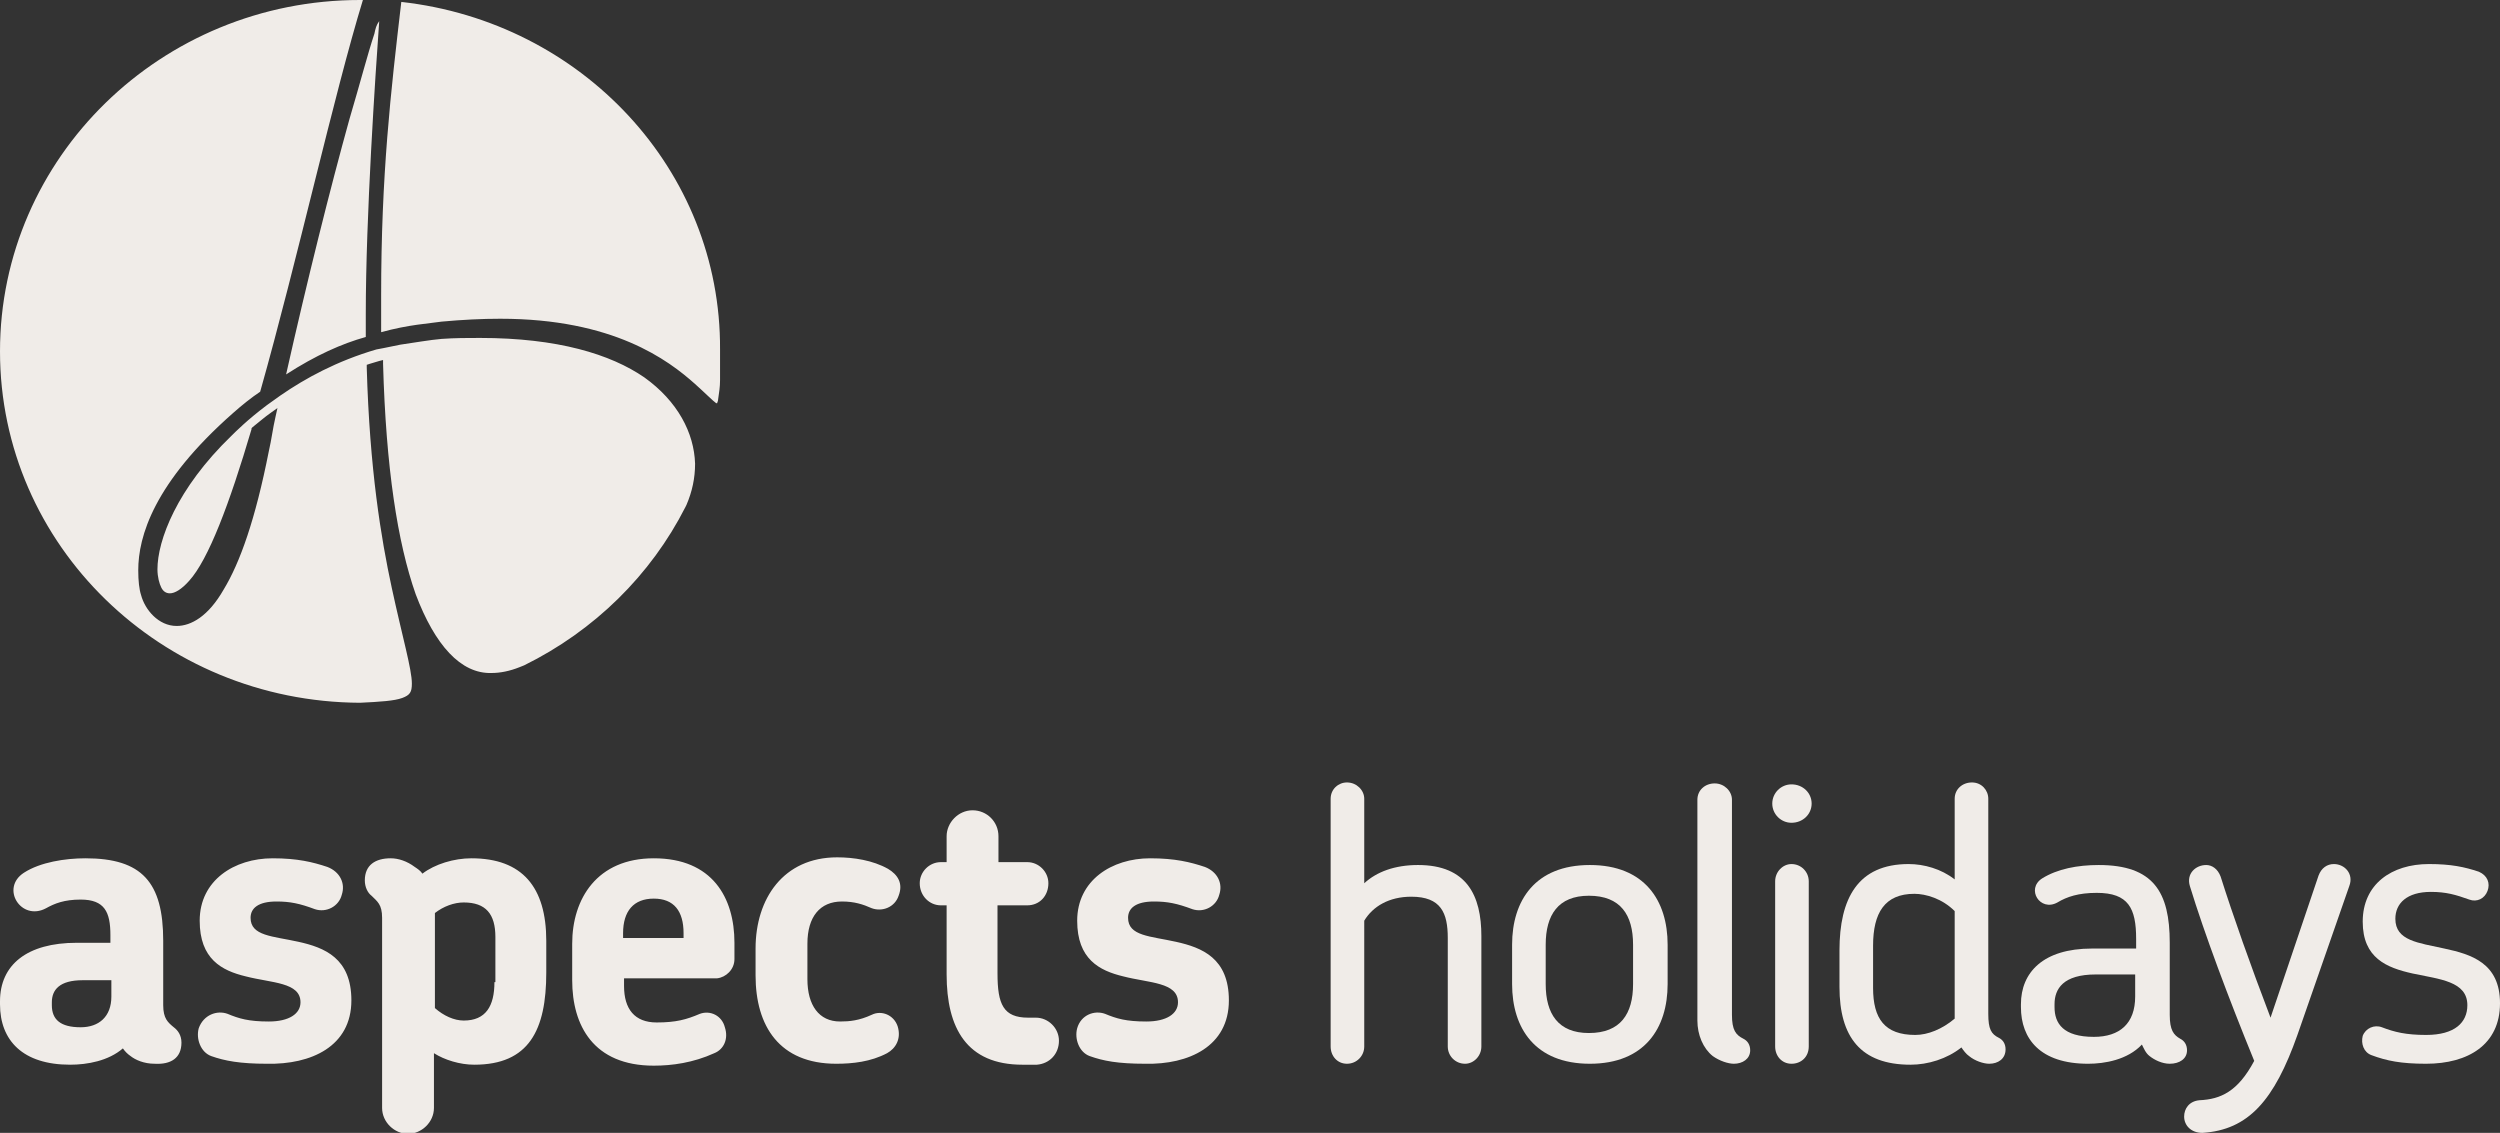
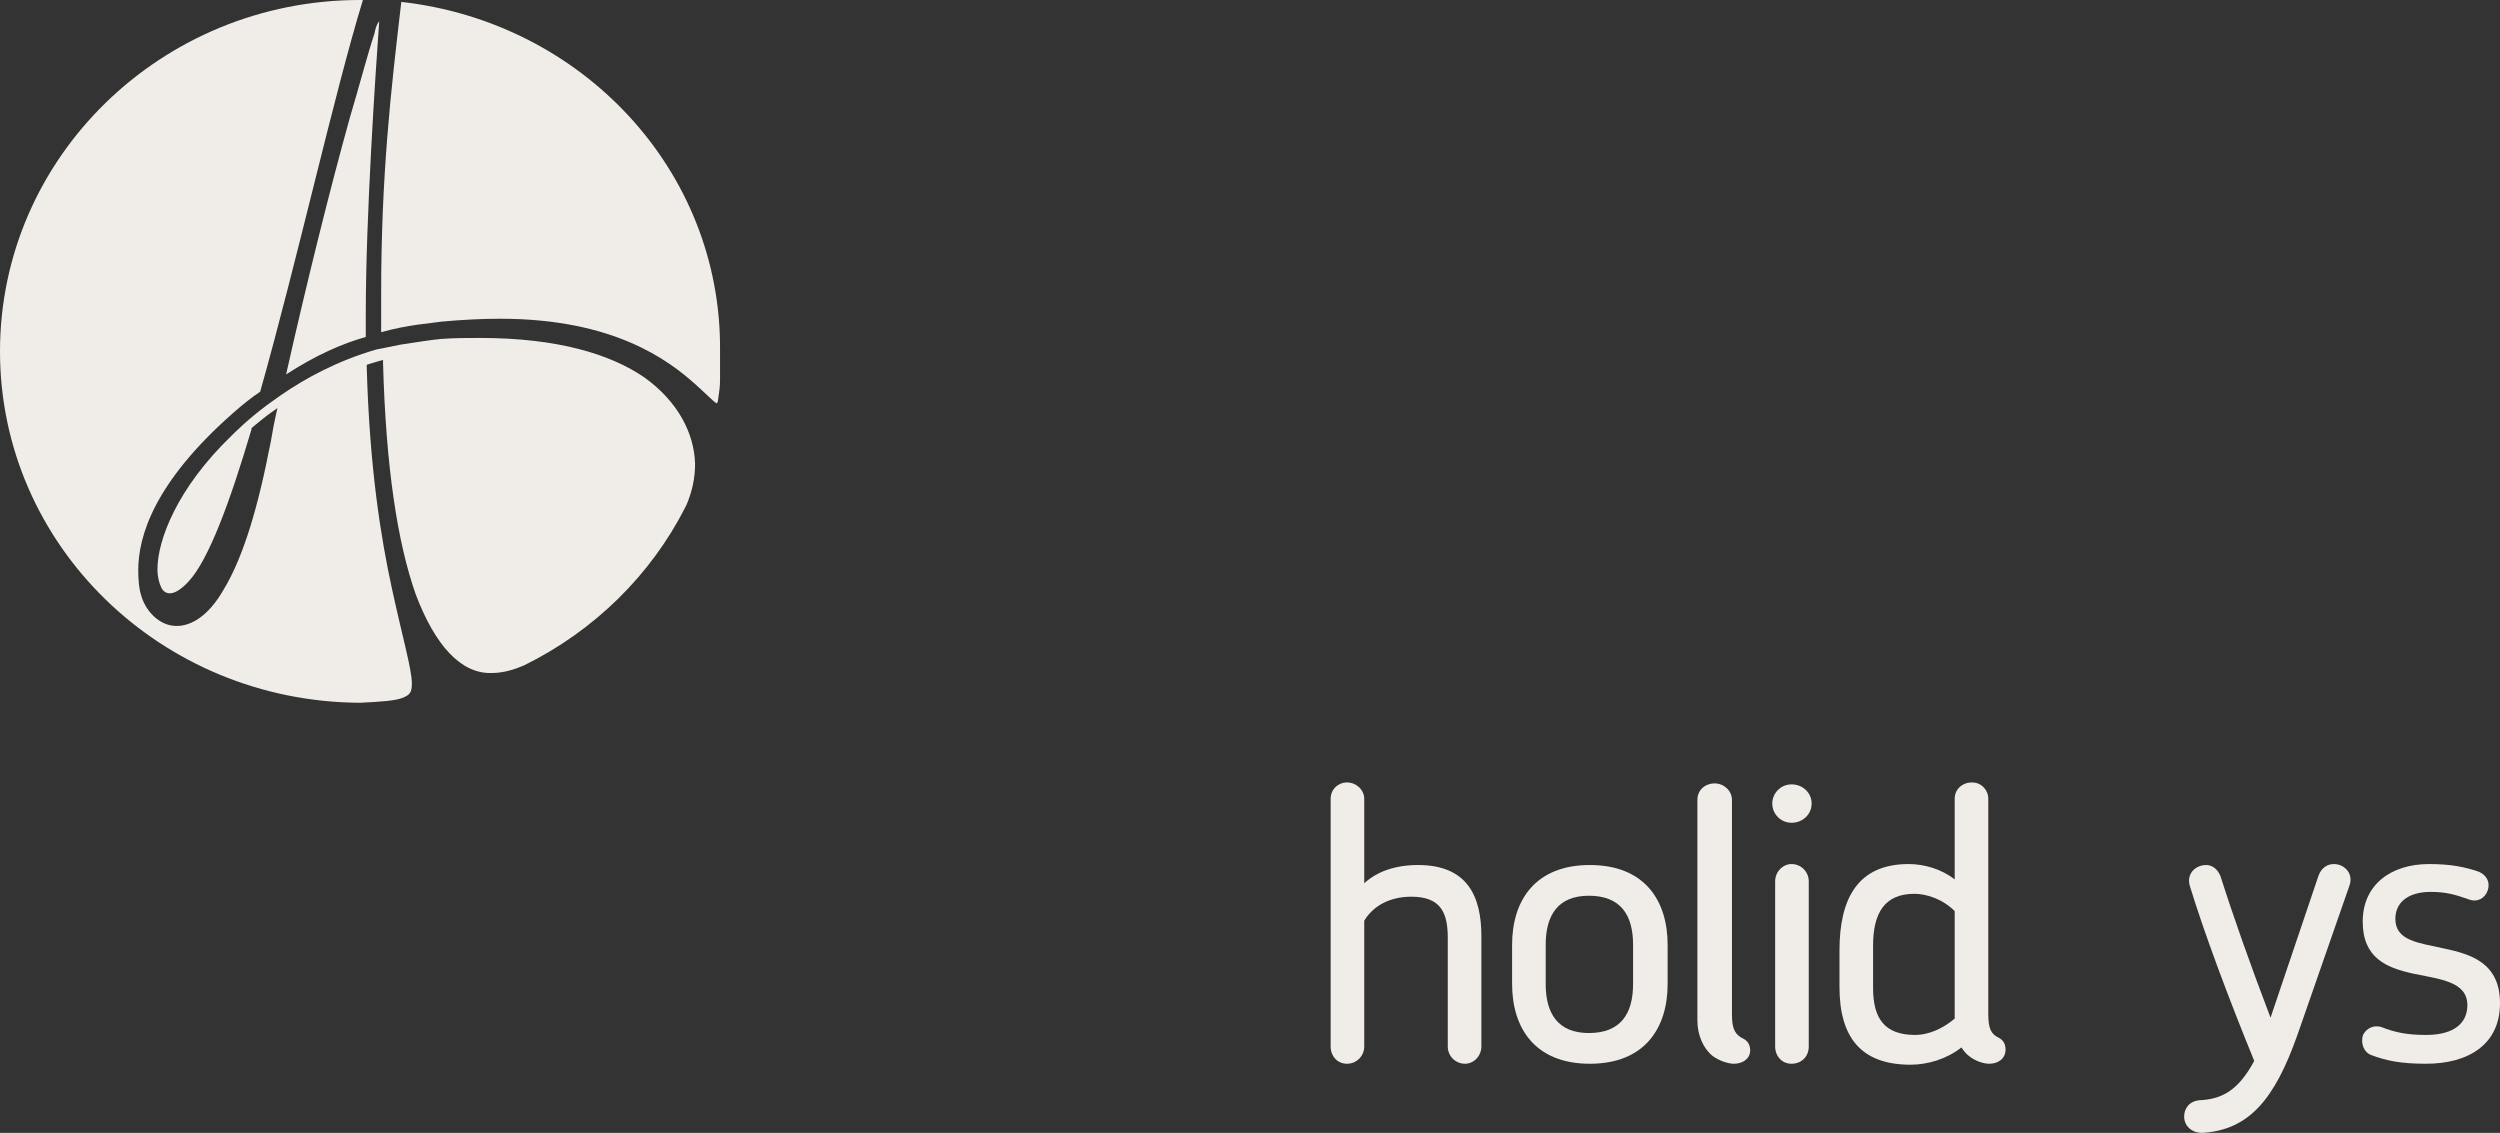
<svg xmlns="http://www.w3.org/2000/svg" version="1.1" id="Layer_1" x="0px" y="0px" viewBox="0 0 260.4 118" style="enable-background:new 0 0 260.4 118;" xml:space="preserve">
  <rect x="0" y="0" width="260.4" height="118" fill="#333333" stroke="none" />
  <g>
    <path fill="#f0ece8" d="M67.1,39.3c-3.5-2.4-9-4.1-17.1-4.1c-1.3,0-2.6,0-4,0.1c-1.2,0.1-2.9,0.4-4.3,0.6c-1.4,0.3-2.5,0.5-2.5,0.5   c-4.1,1.2-7.4,3-10,4.8l-1.4,1c-2,1.5-3.3,2.8-3.7,3.2c-5.7,5.5-7.7,10.9-7.7,13.9c0,0.8,0.2,1.5,0.4,1.9c0.2,0.4,0.5,0.6,0.9,0.6   c0.5,0,1.2-0.4,2-1.3c2-2.2,4.2-8,6.5-15.8l0-0.1l0.1-0.1c1-0.8,1.2-1,1.9-1.5l0.7-0.5l-0.2,0.9c-0.3,1.3-0.4,2.3-0.7,3.6   c-1.4,7.1-3,11.6-4.7,14.4c-1.6,2.8-3.4,3.8-4.9,3.8c-1.9,0-3.3-1.7-3.7-3.2c-0.2-0.6-0.3-1.5-0.3-2.6c0-3.5,1.6-9.1,9.9-16.4   c0.9-0.8,1.9-1.6,2.8-2.2C31,27,34.8,9.8,37.8,0c-0.1,0-0.2,0-0.3,0C16.8,0,0,16.4,0,36.6c0,20.2,16.8,36.5,37.5,36.6   c2.1-0.1,3.6-0.2,4.4-0.5c0.8-0.3,1-0.6,1-1.5c0-1.5-1-4.9-2.1-10c-1.1-5.1-2.3-12.3-2.6-22.9l0-0.3l0.3-0.1c0.4-0.1,0.6-0.2,1-0.3   l0.4-0.1l0,0.4c0.3,10.8,1.5,18.6,3.4,24c2,5.3,4.7,8.3,7.9,8.2c0.9,0,1.9-0.2,2.9-0.6l0.5-0.2c7.3-3.6,13.2-9.4,16.8-16.5l0.1-0.2   c0.6-1.4,0.9-2.8,0.9-4.3C72.3,45.1,70.6,41.8,67.1,39.3 M41.8,0.2c-1.1,9.4-2.1,18-2.1,30.6c0,1.2,0,2.5,0,3.8   c2.9-0.8,5-0.9,6.3-1.1c2.2-0.2,4.2-0.3,6.1-0.3c11.8,0,17.5,4.3,20.3,6.8c0.9,0.8,1.9,1.8,2.2,2c0,0,0.1,0,0.1,0c0,0,0,0,0,0   c0-0.1,0.1-0.2,0.1-0.4c0.1-0.7,0.2-1.3,0.2-2c0-0.1,0-0.3,0-0.4c0-0.1,0-0.3,0-0.4c0-0.3,0-0.6,0-0.9c0,0,0-0.1,0-0.1   c0-0.4,0-0.8,0-1.1l0-0.3C75.1,17.7,60.6,2.3,41.8,0.2 M29.8,39c3.1-2,5.8-3.2,8.3-3.9c0-0.8,0-1.6,0-2.4c0-10.1,1-24.9,1.4-30.5   C39.2,2.6,39.1,3,39,3.5c-0.7,2.1-1.5,5.2-2.6,8.9C34.4,19.6,32,29.2,29.8,39" />
-     <path fill="#f0ece8" d="M18.9,108.6c0-0.8-0.4-1.3-0.8-1.6c-0.6-0.5-1.1-0.9-1.1-2.3V98c0-6.1-2.2-8.6-8.1-8.6c-2.1,0-4.7,0.4-6.4,1.5   c-2.5,1.6-0.3,5.1,2.3,3.7c0.9-0.5,1.9-0.9,3.6-0.9c2.5,0,3.1,1.3,3.1,3.7v0.8H8c-5.2,0-8,2.3-8,6.1v0.3c0,3.8,2.4,6.3,7.3,6.3   c1.8,0,4-0.4,5.5-1.7c0.2,0.3,0.5,0.6,0.8,0.8c0.5,0.4,1.4,0.8,2.5,0.8C17.8,110.9,18.9,110.2,18.9,108.6 M11.6,103.8   c0,2.1-1.3,3.2-3.2,3.2c-2.1,0-3-0.8-3-2.3v-0.3c0-1.3,0.8-2.3,3.2-2.3h3V103.8z M36.6,104.2c0-4.4-2.8-5.5-5.5-6.1   c-2.7-0.6-5-0.6-5-2.5c0-1,0.8-1.7,2.7-1.7c1.4,0,2.4,0.2,4,0.8c1.2,0.4,2.5-0.3,2.8-1.5c0.4-1.2-0.2-2.4-1.5-2.9   c-1.5-0.5-3.1-0.9-5.7-0.9c-4,0-7.6,2.3-7.6,6.5c0,4,2.3,5.2,4.8,5.8c2.7,0.7,5.7,0.6,5.7,2.7c0,1.2-1.2,2-3.3,2   c-2.1,0-3.1-0.3-4.3-0.8c-1.1-0.4-2.5,0.1-3,1.5c-0.3,1.1,0.2,2.5,1.3,2.9c1.4,0.5,3,0.8,5.8,0.8C32.4,110.9,36.6,109,36.6,104.2    M56.9,101.3V98c0-5.6-2.5-8.6-7.8-8.6c-1.8,0-3.8,0.6-5.1,1.6c-0.2-0.3-0.5-0.5-0.8-0.7c-0.8-0.6-1.7-0.9-2.5-0.9   c-1.6,0-2.7,0.7-2.7,2.3c0,0.7,0.3,1.3,0.7,1.6c0.6,0.6,1.1,0.9,1.1,2.3v19.8c0,1.5,1.3,2.7,2.7,2.7s2.7-1.2,2.7-2.7v-5.7   c1.1,0.7,2.7,1.2,4.2,1.2C55.1,110.9,56.9,107.3,56.9,101.3 M51.5,102.3c0,2.5-0.9,4-3.2,4c-1,0-2.1-0.5-3-1.3v-9.9   c0.9-0.7,2-1.1,3-1.1c2.3,0,3.3,1.2,3.3,3.6V102.3z M76.5,99.9v-1.7c0-4.7-2.3-8.8-8.4-8.8c-5.9,0-8.5,4.2-8.5,8.9v3.8   c0,4.7,2.2,8.9,8.5,8.9c1.9,0,4.1-0.3,6.3-1.3c1-0.4,1.5-1.5,1.1-2.7c-0.3-1.2-1.5-1.8-2.6-1.4c-1.4,0.6-2.5,0.9-4.5,0.9   c-2.3,0-3.4-1.4-3.4-3.8v-0.8h9.7C75.6,101.8,76.5,101,76.5,99.9 M71.2,97.2v0.5h-6.3v-0.5c0-2.3,1.1-3.6,3.2-3.6   S71.2,94.9,71.2,97.2 M93.6,93.3c0.5-1.3-0.1-2.2-1.1-2.8c-1.6-0.9-3.6-1.2-5.3-1.2c-5.6,0-8.5,4.3-8.5,9.5v2.8   c0,5.3,2.5,9.2,8.4,9.2c1.7,0,3.6-0.2,5.3-1.1c0.9-0.5,1.5-1.5,1.1-2.8c-0.4-1.2-1.7-1.7-2.7-1.2c-1.3,0.6-2.3,0.7-3.3,0.7   c-2.2,0-3.4-1.7-3.4-4.4v-3.7c0-2.8,1.3-4.4,3.6-4.4c1.3,0,2.2,0.3,3.1,0.7C91.9,95,93.2,94.5,93.6,93.3 M110.3,108.4   c0-1.3-1.1-2.4-2.4-2.4h-0.8c-2.6,0-3.2-1.4-3.2-4.6v-7.1h3.1c1.3,0,2.2-1,2.2-2.3c0-1.2-1-2.2-2.2-2.2H104v-2.7   c0-1.5-1.2-2.7-2.7-2.7s-2.7,1.3-2.7,2.7v2.7h-0.6c-1.2,0-2.2,1-2.2,2.2c0,1.3,1,2.3,2.2,2.3h0.6v7.2c0,5.6,2.1,9.4,7.9,9.4h1.5   C109.3,110.8,110.3,109.8,110.3,108.4 M128,104.2c0-4.4-2.8-5.5-5.5-6.1c-2.7-0.6-5-0.6-5-2.5c0-1,0.8-1.7,2.7-1.7   c1.4,0,2.4,0.2,4,0.8c1.2,0.4,2.5-0.3,2.8-1.5c0.4-1.2-0.2-2.4-1.5-2.9c-1.5-0.5-3.1-0.9-5.7-0.9c-4,0-7.6,2.3-7.6,6.5   c0,4,2.3,5.2,4.8,5.8c2.7,0.7,5.7,0.6,5.7,2.7c0,1.2-1.2,2-3.3,2c-2.1,0-3.1-0.3-4.3-0.8c-1.1-0.4-2.5,0.1-2.9,1.5   c-0.3,1.1,0.2,2.5,1.3,2.9c1.4,0.5,2.9,0.8,5.8,0.8C123.8,110.9,128,109,128,104.2" />
    <path fill="#f0ece8" d="M152.6,110.8c-1,0-1.8-0.8-1.8-1.8V97.7c0-2.6-0.7-4.3-3.8-4.3c-2.3,0-4,1-4.9,2.5V109c0,1-0.8,1.8-1.8,1.8   c-1,0-1.7-0.8-1.7-1.8V83.2c0-1,0.8-1.7,1.7-1.7c1,0,1.8,0.8,1.8,1.7V92c1.3-1.2,3.2-1.9,5.6-1.9c5.1,0,6.6,3.2,6.6,7.4V109   C154.3,110,153.5,110.8,152.6,110.8" />
    <path fill="#f0ece8" d="M170.1,98.4c0-3.1-1.3-5.1-4.6-5.1c-3.2,0-4.5,2-4.5,5.1v4.1c0,3.1,1.3,5.1,4.5,5.1c3.3,0,4.6-2,4.6-5.1V98.4z    M165.6,110.8c-5.7,0-8.1-3.7-8.1-8.3v-4.1c0-4.6,2.4-8.3,8.1-8.3c5.7,0,8.1,3.7,8.1,8.3v4.1C173.7,107.1,171.3,110.8,165.6,110.8" />
    <path fill="#f0ece8" d="M180.6,110.8c-0.6,0-1.5-0.3-2.2-0.8c-1-0.8-1.6-2.2-1.6-3.7v-23c0-1,0.8-1.7,1.8-1.7c1,0,1.8,0.8,1.8,1.7v22.4   c0,1.6,0.4,2.1,1.2,2.5c0.4,0.2,0.7,0.6,0.7,1.2C182.3,110.3,181.5,110.8,180.6,110.8" />
    <path fill="#f0ece8" d="M186.6,110.8c-1,0-1.7-0.8-1.7-1.8V91.8c0-1,0.8-1.8,1.7-1.8c1,0,1.8,0.8,1.8,1.8V109C188.4,110.1,187.6,110.8,186.6,110.8    M186.6,85.7c-1.1,0-2-0.9-2-2c0-1.1,0.9-2,2-2c1.2,0,2.1,0.9,2.1,2C188.7,84.8,187.8,85.7,186.6,85.7" />
    <path fill="#f0ece8" d="M203.6,94.9c-1.3-1.3-3-1.8-4.2-1.8c-3.1,0-4.3,2-4.3,5.4v4.4c0,3.2,1.2,4.9,4.4,4.9c1.3,0,2.8-0.6,4.1-1.7V94.9z    M207.2,110.8c-0.6,0-1.5-0.3-2.1-0.8c-0.3-0.2-0.6-0.6-0.8-0.9c-1.5,1.2-3.5,1.8-5.3,1.8c-5.2,0-7.4-2.9-7.4-8.1V99   c0-5.4,1.9-9,7.2-9c1.6,0,3.4,0.5,4.8,1.6v-8.4c0-1,0.8-1.7,1.8-1.7c1,0,1.7,0.8,1.7,1.7v22.4c0,1.6,0.3,2.1,1.1,2.5   c0.4,0.2,0.7,0.6,0.7,1.2C208.9,110.3,208.1,110.8,207.2,110.8" />
-     <path fill="#f0ece8" d="M222.5,101.5h-4.2c-3.4,0-4.3,1.5-4.3,3.1v0.3c0,1.7,0.9,3.1,4.1,3.1c2.7,0,4.3-1.4,4.3-4.2V101.5z M226,110.8   c-0.8,0-1.6-0.4-2.1-0.8c-0.4-0.3-0.6-0.8-0.8-1.2c-1.5,1.6-3.9,2-5.6,2c-5,0-7-2.6-7-5.9v-0.3c0-3.3,2.3-5.8,7.4-5.8h4.6v-1   c0-3.2-0.8-4.8-4.1-4.8c-1.9,0-3.1,0.4-4.1,1c-1.8,1-3.3-1.4-1.6-2.5c1.6-1,3.7-1.4,5.9-1.4c5.7,0,7.4,2.8,7.4,8.1v7.5   c0,1.6,0.4,2.1,1.1,2.5c0.4,0.2,0.7,0.6,0.7,1.2C227.8,110.3,227,110.8,226,110.8" />
    <path fill="#f0ece8" d="M239.3,107.8c-2.4,6.8-5.1,9.9-9.9,10.2c-1.2,0-1.9-0.8-1.9-1.7c0-0.8,0.5-1.6,1.6-1.7c2.2-0.1,4-0.9,5.7-4.1   c-2.7-6.6-5.2-13.3-6.7-18.2c-0.4-1.3,0.6-2.2,1.7-2.2c0.6,0,1.2,0.4,1.5,1.2c1.3,4.1,3.1,9.2,5.2,14.7l5-14.8   c0.3-0.8,0.9-1.2,1.6-1.2c1.1,0,2.1,1,1.6,2.3L239.3,107.8z" />
    <path fill="#f0ece8" d="M252.7,110.8c-2.6,0-4.1-0.3-5.7-0.9c-0.8-0.3-1.1-1.2-0.9-2c0.3-0.8,1.2-1.2,2-0.9c1.3,0.5,2.5,0.8,4.6,0.8   c3,0,4.3-1.3,4.3-3.1c0-2.5-2.9-2.7-5.7-3.3c-2.7-0.6-5.2-1.6-5.2-5.4c0-3.9,3-6,6.9-6c2.3,0,3.7,0.3,5.2,0.8   c0.9,0.4,1.2,1.2,0.9,2c-0.3,0.8-1.1,1.2-1.9,0.9c-1.4-0.5-2.4-0.8-4-0.8c-2.5,0-3.7,1.2-3.7,2.8c0,2.3,2.4,2.5,5.1,3.1   c2.8,0.6,5.8,1.5,5.8,5.7C260.4,108.8,257.1,110.8,252.7,110.8" />
  </g>
</svg>